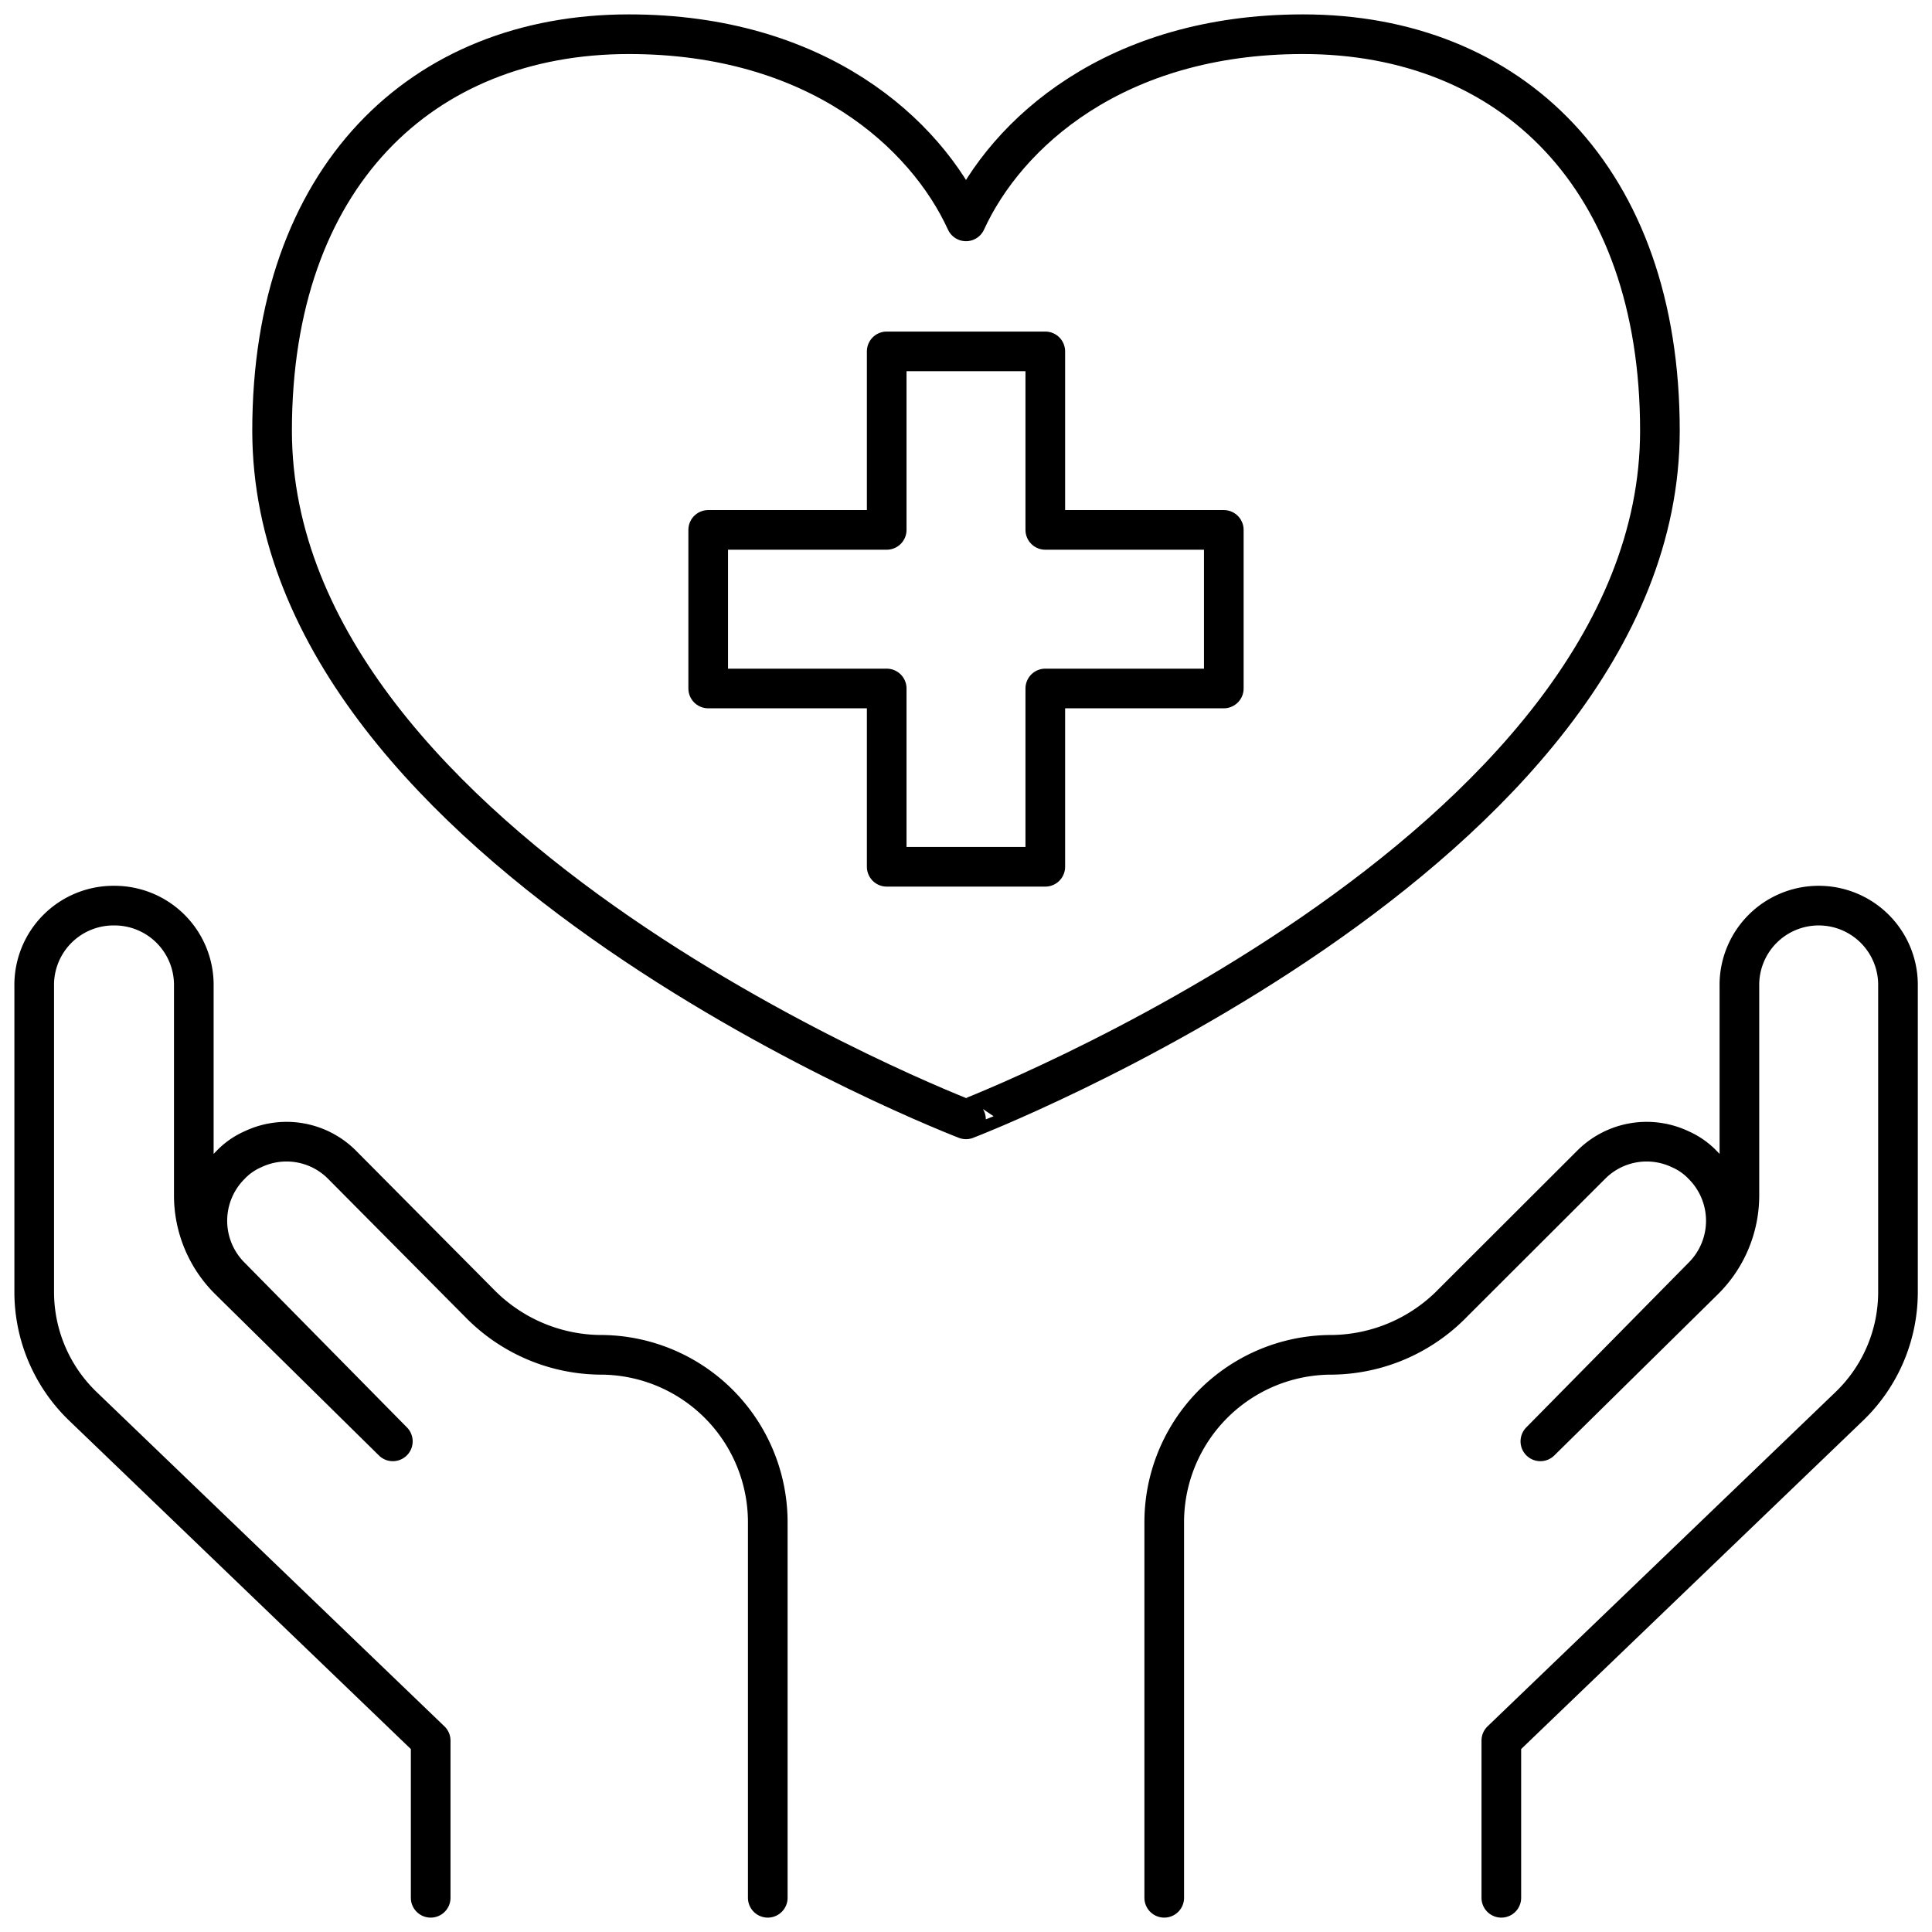
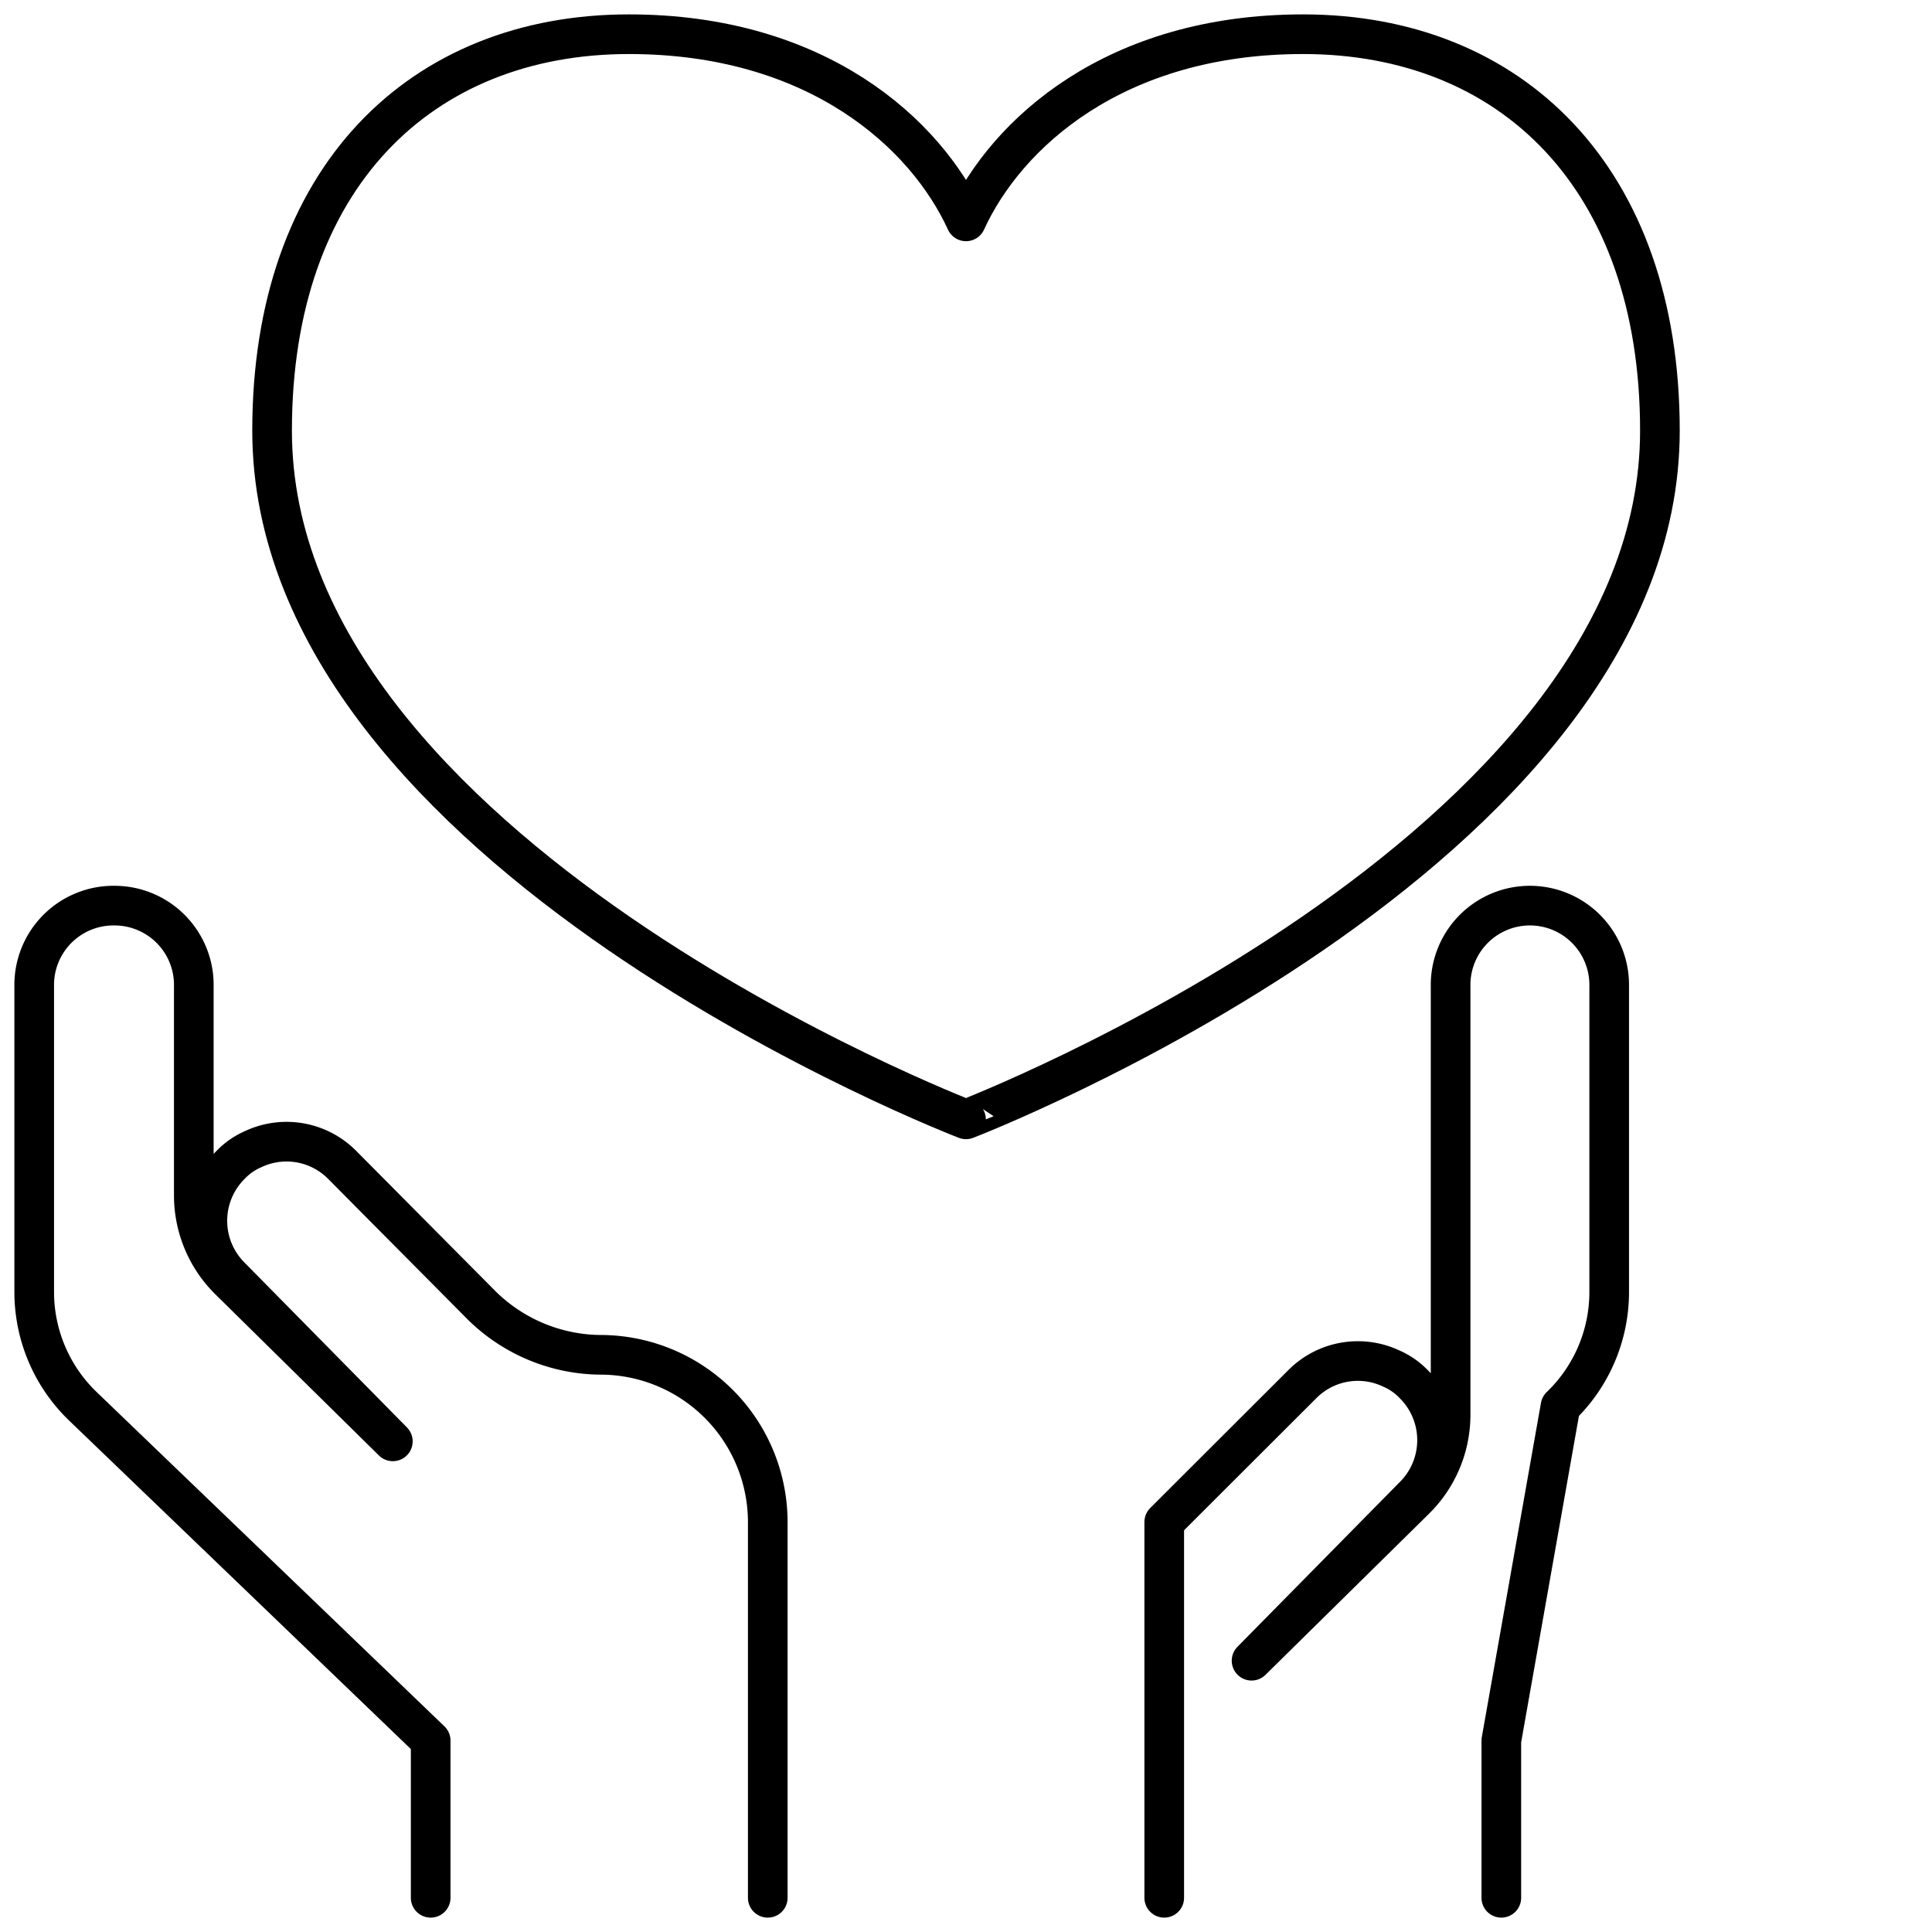
<svg xmlns="http://www.w3.org/2000/svg" id="Layer_1" data-name="Layer 1" viewBox="0 0 96 96">
  <defs>
    <style>.cls-1{fill:none;stroke:#000;stroke-linecap:round;stroke-linejoin:round;stroke-width:1.97px;}</style>
  </defs>
  <title>medical, healthcare, health, hand, gesture, heart</title>
  <path class="cls-1" d="M64.75,1.7C55.4,1.7,50,6.63,48,11,46,6.63,40.6,1.7,31.25,1.7c-10.32,0-17.73,7.12-17.73,19.7,0,21,34.48,34.22,34.48,34.22S82.48,42.37,82.48,21.4C82.48,8.82,75.07,1.7,64.75,1.7Z" />
-   <polygon class="cls-1" points="60.81 26.33 51.94 26.33 51.94 17.46 44.06 17.46 44.06 26.33 35.19 26.33 35.19 34.21 44.06 34.21 44.06 43.07 51.94 43.07 51.94 34.21 60.81 34.21 60.81 26.33" />
-   <path class="cls-1" d="M57.85,94.3V75.63a8.32,8.32,0,0,1,8.35-8.31,8.51,8.51,0,0,0,6-2.59l6.86-6.85a3.89,3.89,0,0,1,4.44-.77,3.43,3.43,0,0,1,1.1.77,3.92,3.92,0,0,1,0,5.56l-8.06,8.18,8.12-8a5.92,5.92,0,0,0,1.77-4.22V49a3.94,3.94,0,0,1,3.94-4h0a3.94,3.94,0,0,1,3.94,4v15.2a7.88,7.88,0,0,1-2.42,5.68L74.6,86.49V94.3" />
+   <path class="cls-1" d="M57.85,94.3V75.63l6.86-6.85a3.89,3.89,0,0,1,4.44-.77,3.43,3.43,0,0,1,1.1.77,3.92,3.92,0,0,1,0,5.56l-8.06,8.18,8.12-8a5.92,5.92,0,0,0,1.77-4.22V49a3.94,3.94,0,0,1,3.94-4h0a3.94,3.94,0,0,1,3.94,4v15.2a7.88,7.88,0,0,1-2.42,5.68L74.6,86.49V94.3" />
  <path class="cls-1" d="M38.15,94.3V75.63a8.32,8.32,0,0,0-8.35-8.31,8.51,8.51,0,0,1-6-2.59L17,57.88a3.89,3.89,0,0,0-4.44-.77,3.43,3.43,0,0,0-1.1.77,3.92,3.92,0,0,0,0,5.56l8.06,8.18-8.12-8a5.92,5.92,0,0,1-1.77-4.22V49a3.94,3.94,0,0,0-3.94-4h0A3.94,3.94,0,0,0,1.7,49v15.2a7.88,7.88,0,0,0,2.42,5.68L21.4,86.49V94.3" />
</svg>